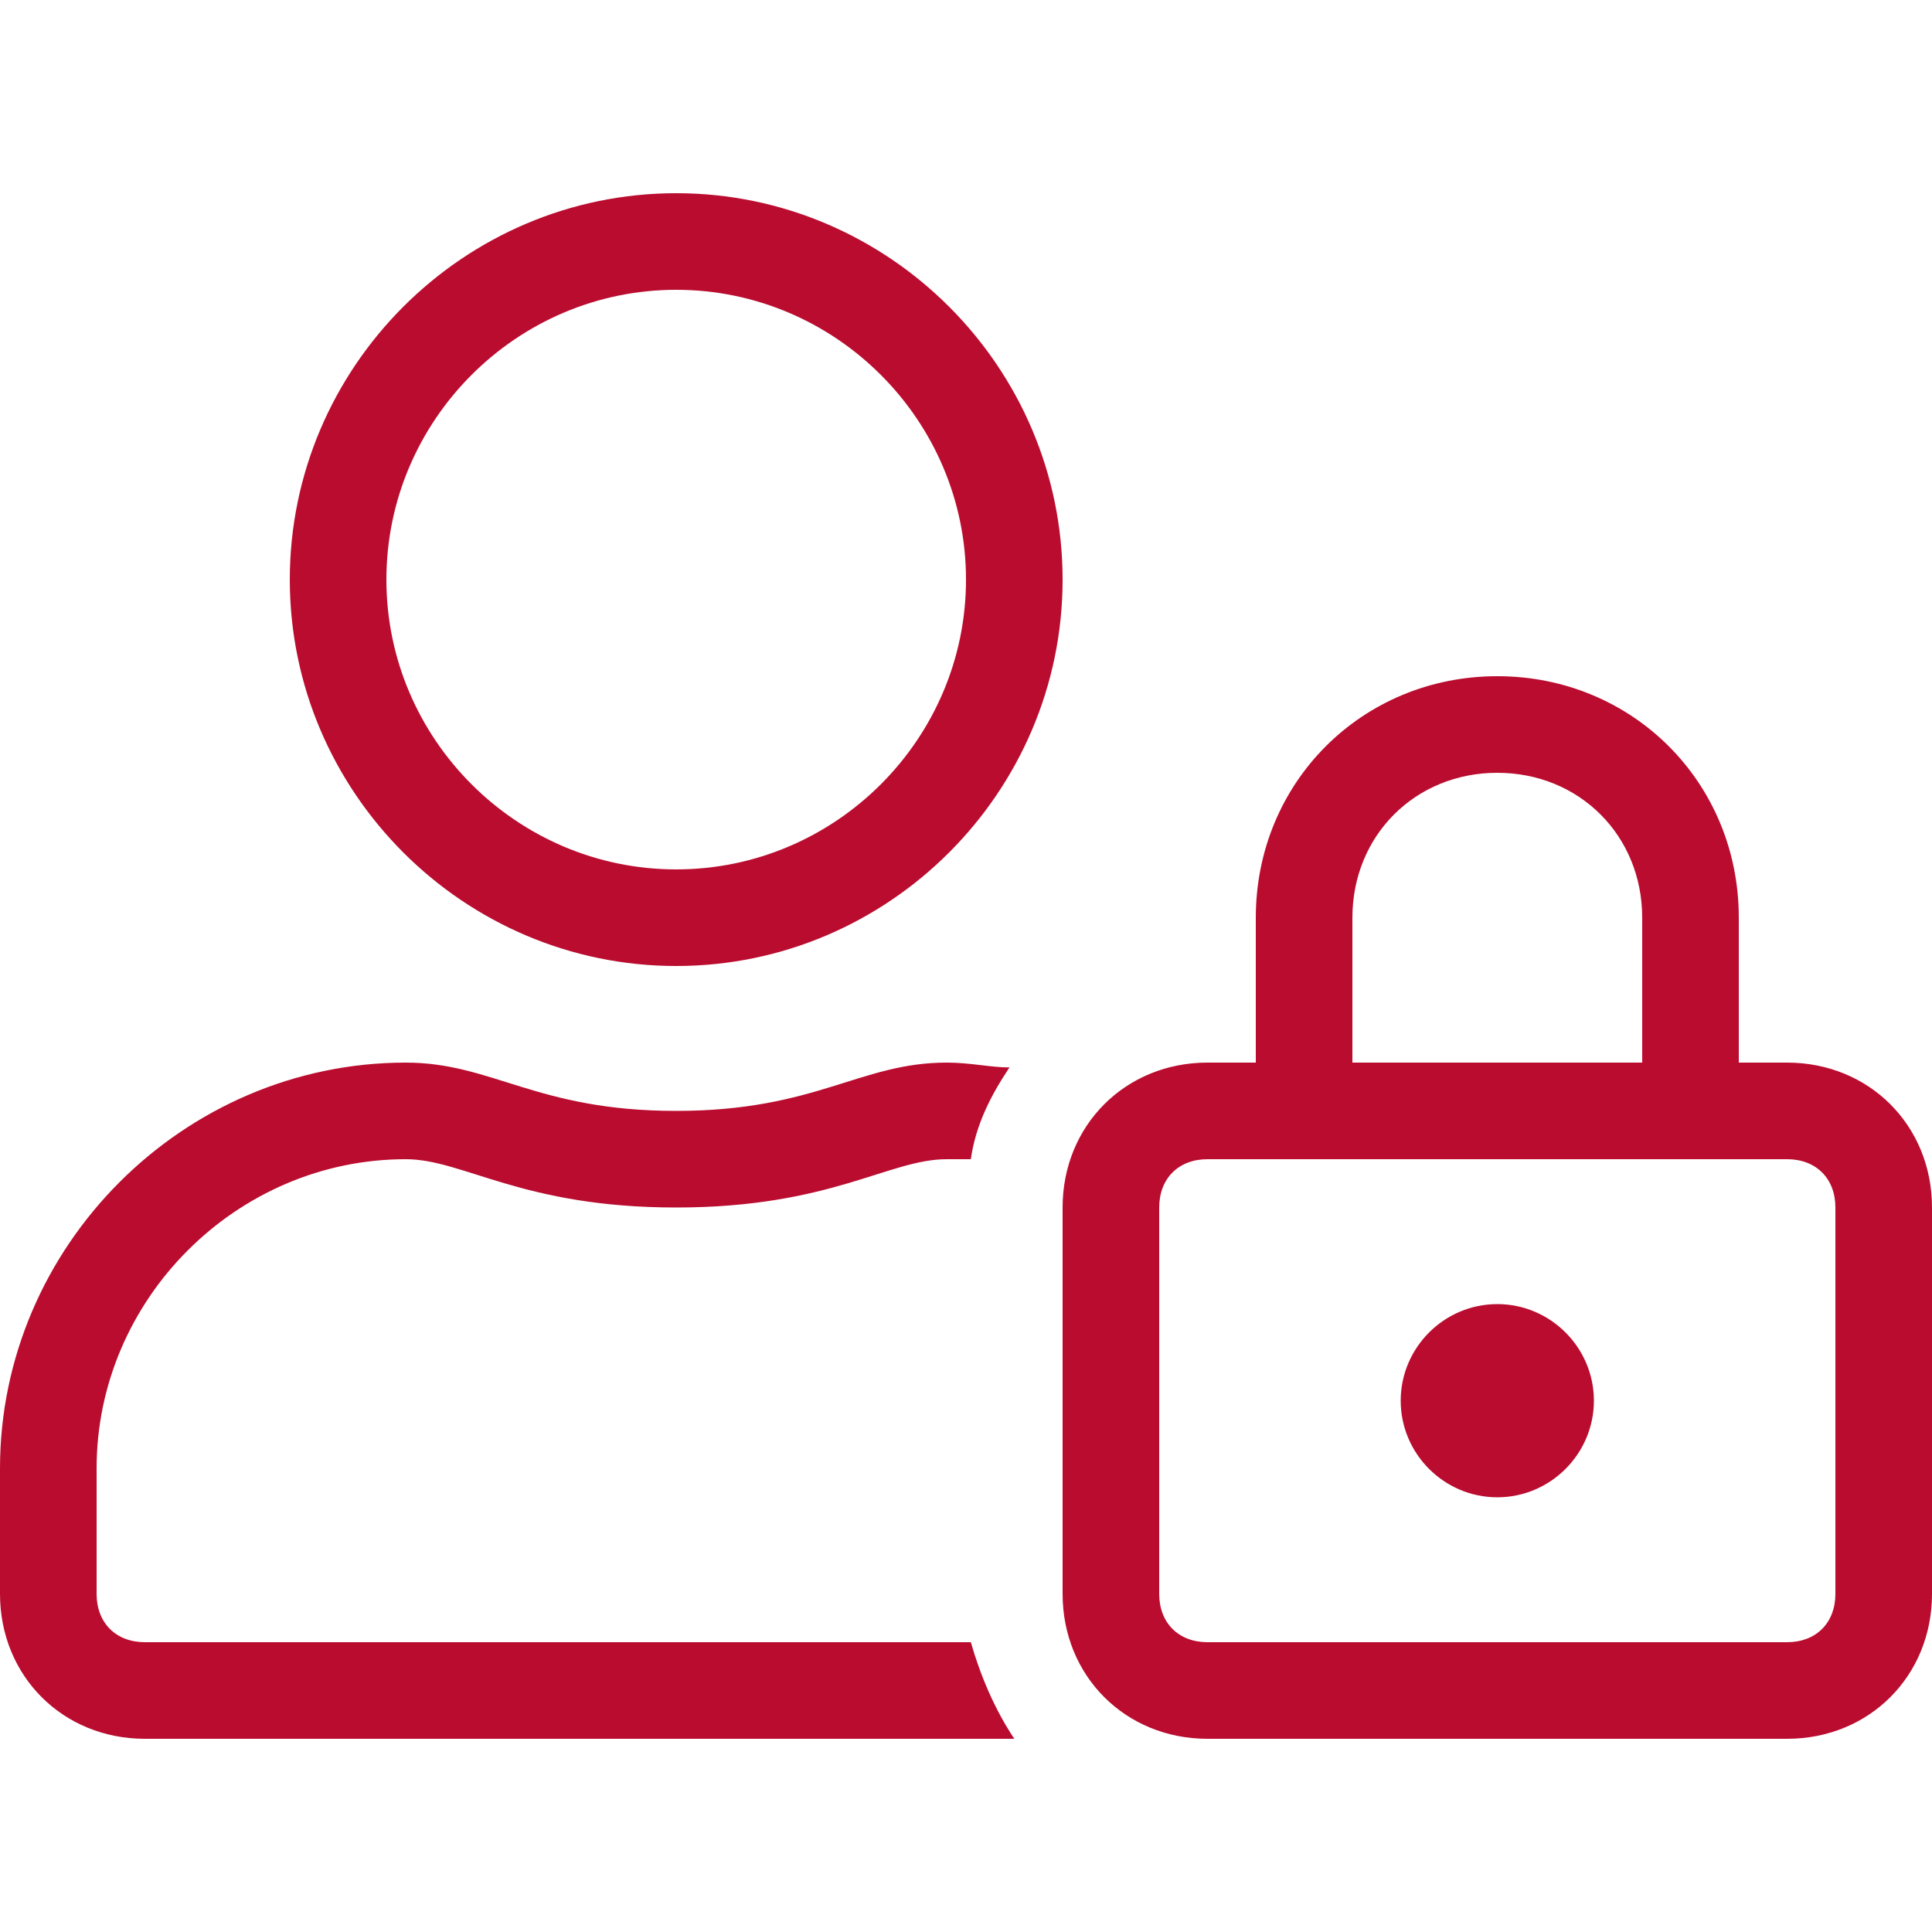
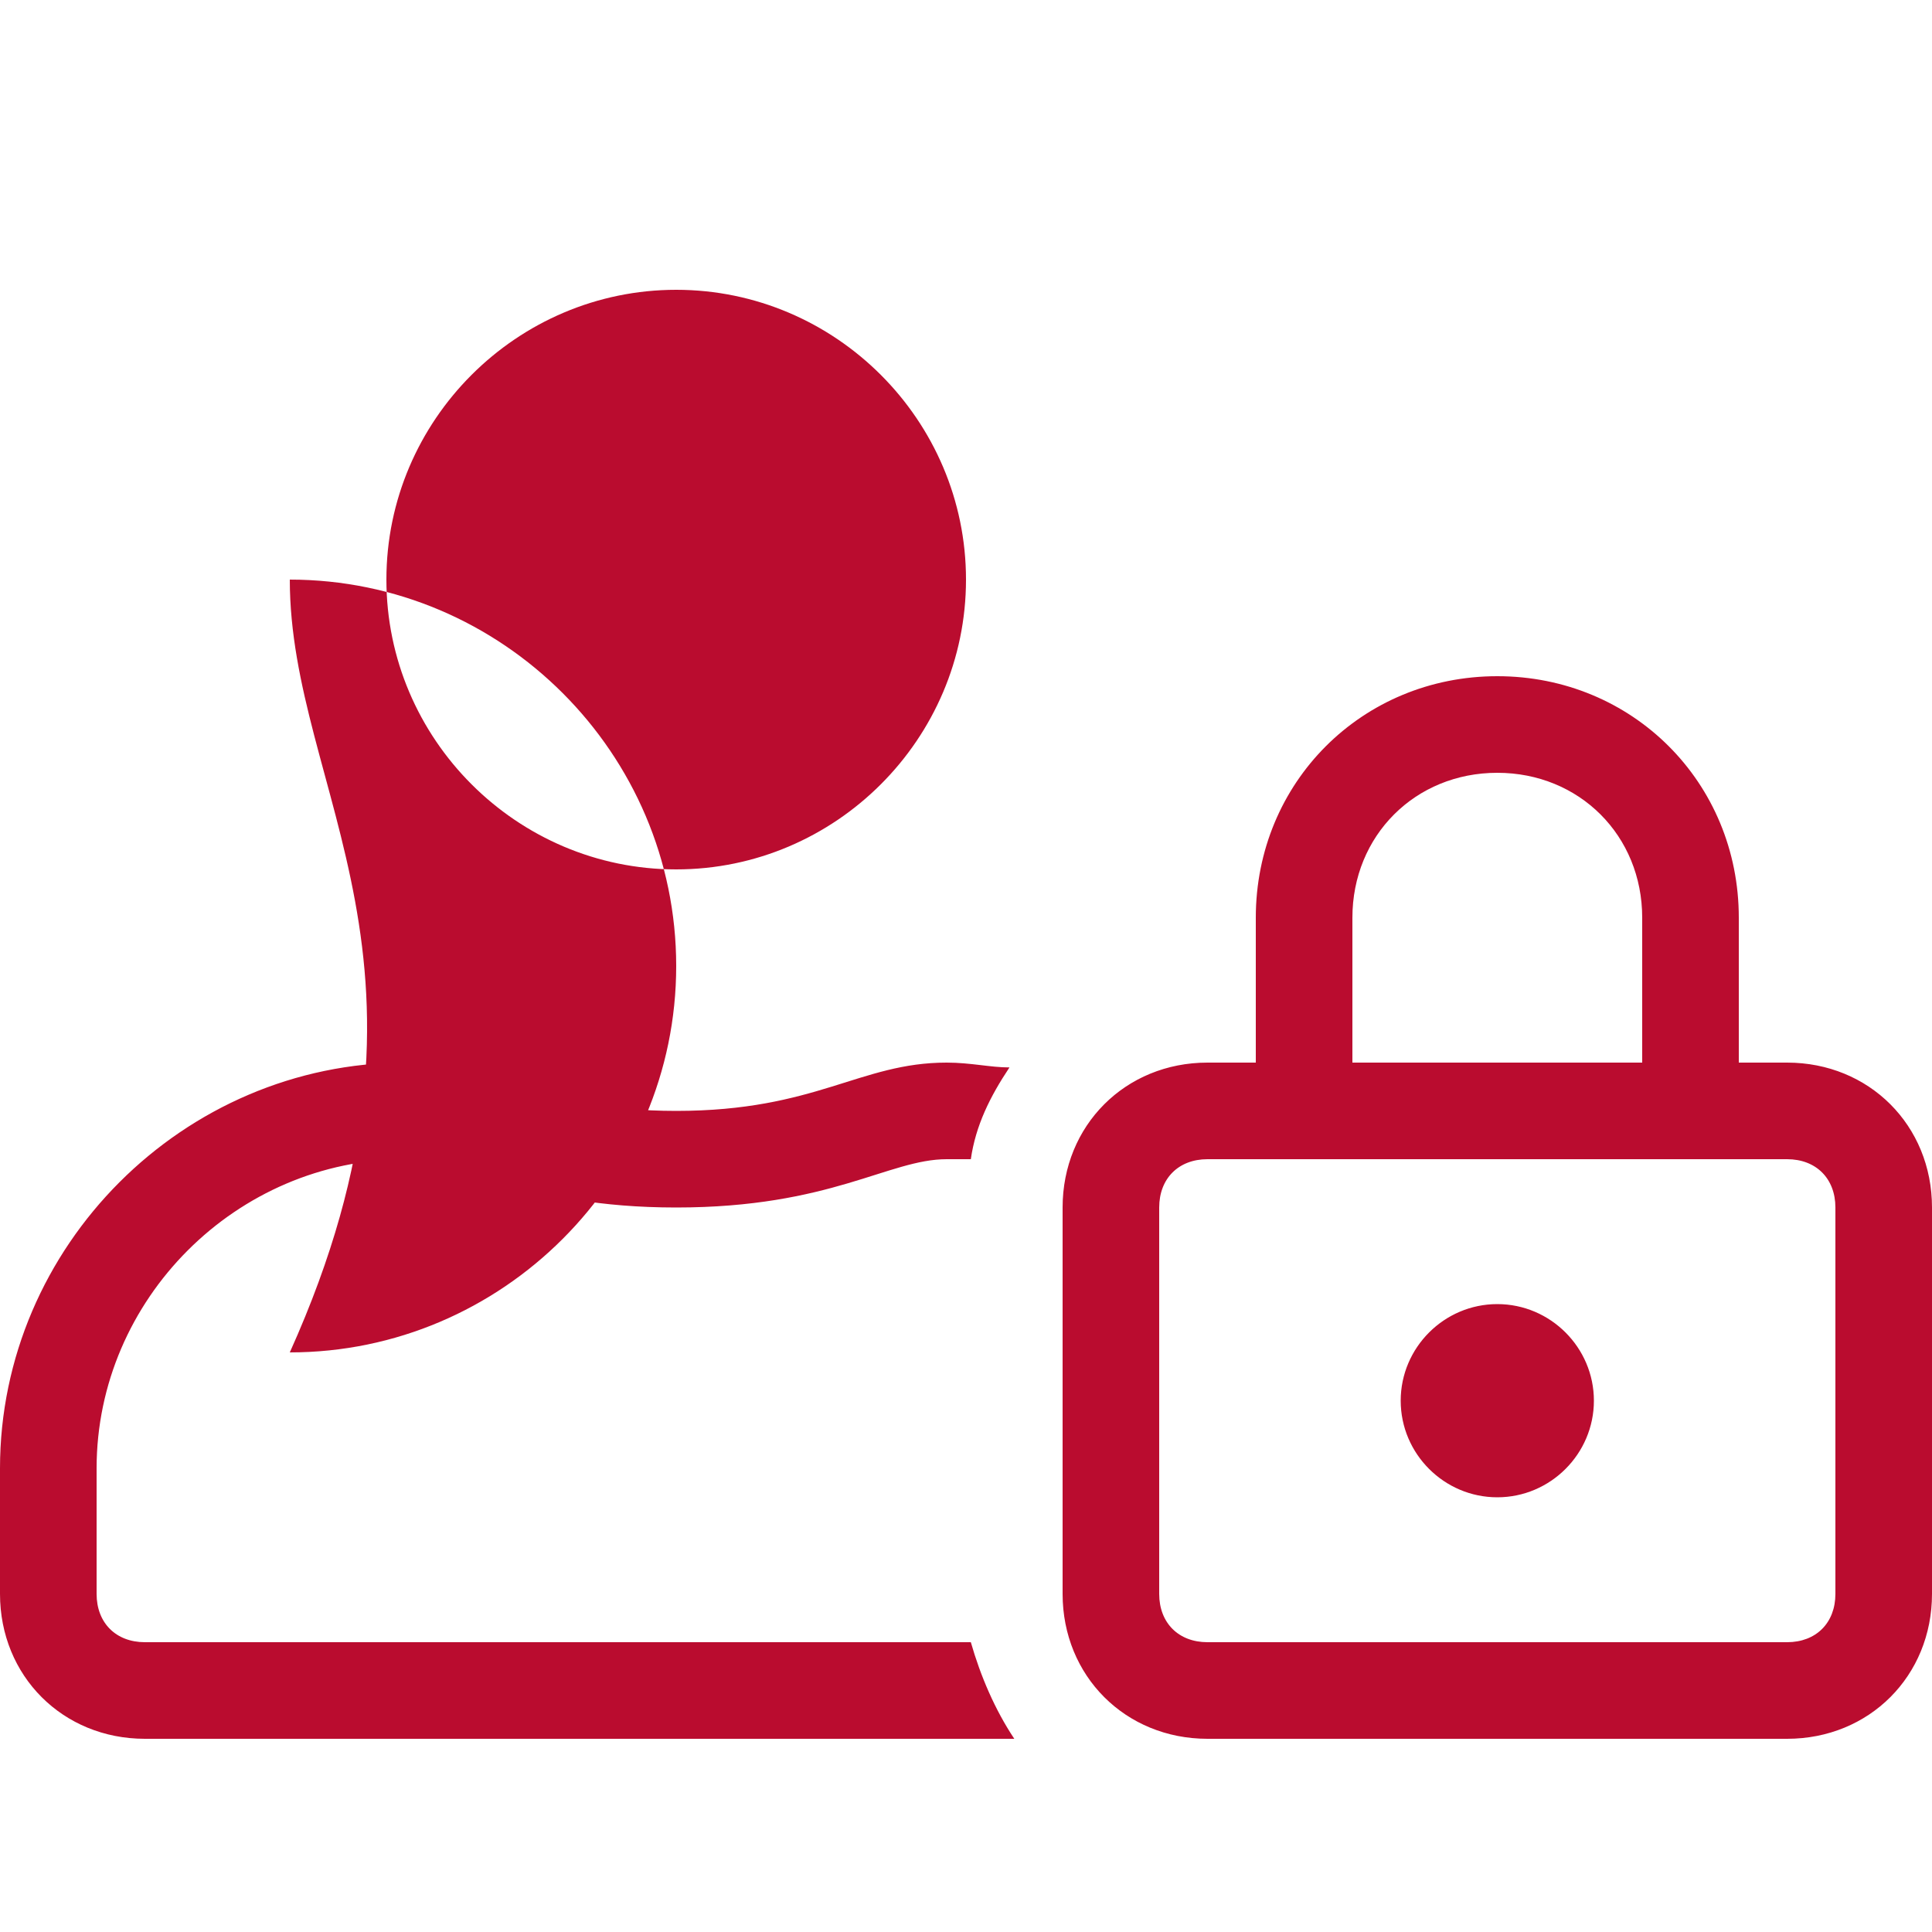
<svg xmlns="http://www.w3.org/2000/svg" version="1.1" id="Layer_1" x="0px" y="0px" width="40px" height="40px" viewBox="0 0 40 40" style="enable-background:new 0 0 40 40;" xml:space="preserve">
  <style type="text/css"> .st0{fill:#BA0C2F;} </style>
  <g>
-     <path class="st0" d="M20.1,34c0.2,0.7,0.5,1.4,0.9,2H3c-1.7,0-3-1.3-3-3v-2.6C0,25.8,3.8,22,8.4,22c1.8,0,2.7,1,5.6,1 c2.9,0,3.8-1,5.6-1c0.5,0,0.9,0.1,1.3,0.1c-0.4,0.6-0.7,1.2-0.8,1.9c-0.2,0-0.3,0-0.5,0c-1.2,0-2.4,1-5.6,1s-4.4-1-5.6-1 C4.9,24,2,26.9,2,30.4V33c0,0.6,0.4,1,1,1H20.1z M6,12c0-4.4,3.6-8,8-8c4.4,0,8,3.6,8,8c0,4.4-3.6,8-8,8C9.6,20,6,16.4,6,12z M8,12 c0,3.3,2.7,6,6,6s6-2.7,6-6s-2.7-6-6-6C10.7,6,8,8.7,8,12z M40,25v8c0,1.7-1.3,3-3,3H25c-1.7,0-3-1.3-3-3v-8c0-1.7,1.3-3,3-3h1v-3 c0-2.8,2.2-5,5-5s5,2.2,5,5v3h1C38.7,22,40,23.3,40,25z M38,25c0-0.6-0.4-1-1-1H25c-0.6,0-1,0.4-1,1v8c0,0.6,0.4,1,1,1h12 c0.6,0,1-0.4,1-1V25z M28,22h6v-3c0-1.7-1.3-3-3-3s-3,1.3-3,3V22z M33,29c0,1.1-0.9,2-2,2c-1.1,0-2-0.9-2-2s0.9-2,2-2 C32.1,27,33,27.9,33,29z" />
+     <path class="st0" d="M20.1,34c0.2,0.7,0.5,1.4,0.9,2H3c-1.7,0-3-1.3-3-3v-2.6C0,25.8,3.8,22,8.4,22c1.8,0,2.7,1,5.6,1 c2.9,0,3.8-1,5.6-1c0.5,0,0.9,0.1,1.3,0.1c-0.4,0.6-0.7,1.2-0.8,1.9c-0.2,0-0.3,0-0.5,0c-1.2,0-2.4,1-5.6,1s-4.4-1-5.6-1 C4.9,24,2,26.9,2,30.4V33c0,0.6,0.4,1,1,1H20.1z M6,12c4.4,0,8,3.6,8,8c0,4.4-3.6,8-8,8C9.6,20,6,16.4,6,12z M8,12 c0,3.3,2.7,6,6,6s6-2.7,6-6s-2.7-6-6-6C10.7,6,8,8.7,8,12z M40,25v8c0,1.7-1.3,3-3,3H25c-1.7,0-3-1.3-3-3v-8c0-1.7,1.3-3,3-3h1v-3 c0-2.8,2.2-5,5-5s5,2.2,5,5v3h1C38.7,22,40,23.3,40,25z M38,25c0-0.6-0.4-1-1-1H25c-0.6,0-1,0.4-1,1v8c0,0.6,0.4,1,1,1h12 c0.6,0,1-0.4,1-1V25z M28,22h6v-3c0-1.7-1.3-3-3-3s-3,1.3-3,3V22z M33,29c0,1.1-0.9,2-2,2c-1.1,0-2-0.9-2-2s0.9-2,2-2 C32.1,27,33,27.9,33,29z" />
  </g>
</svg>